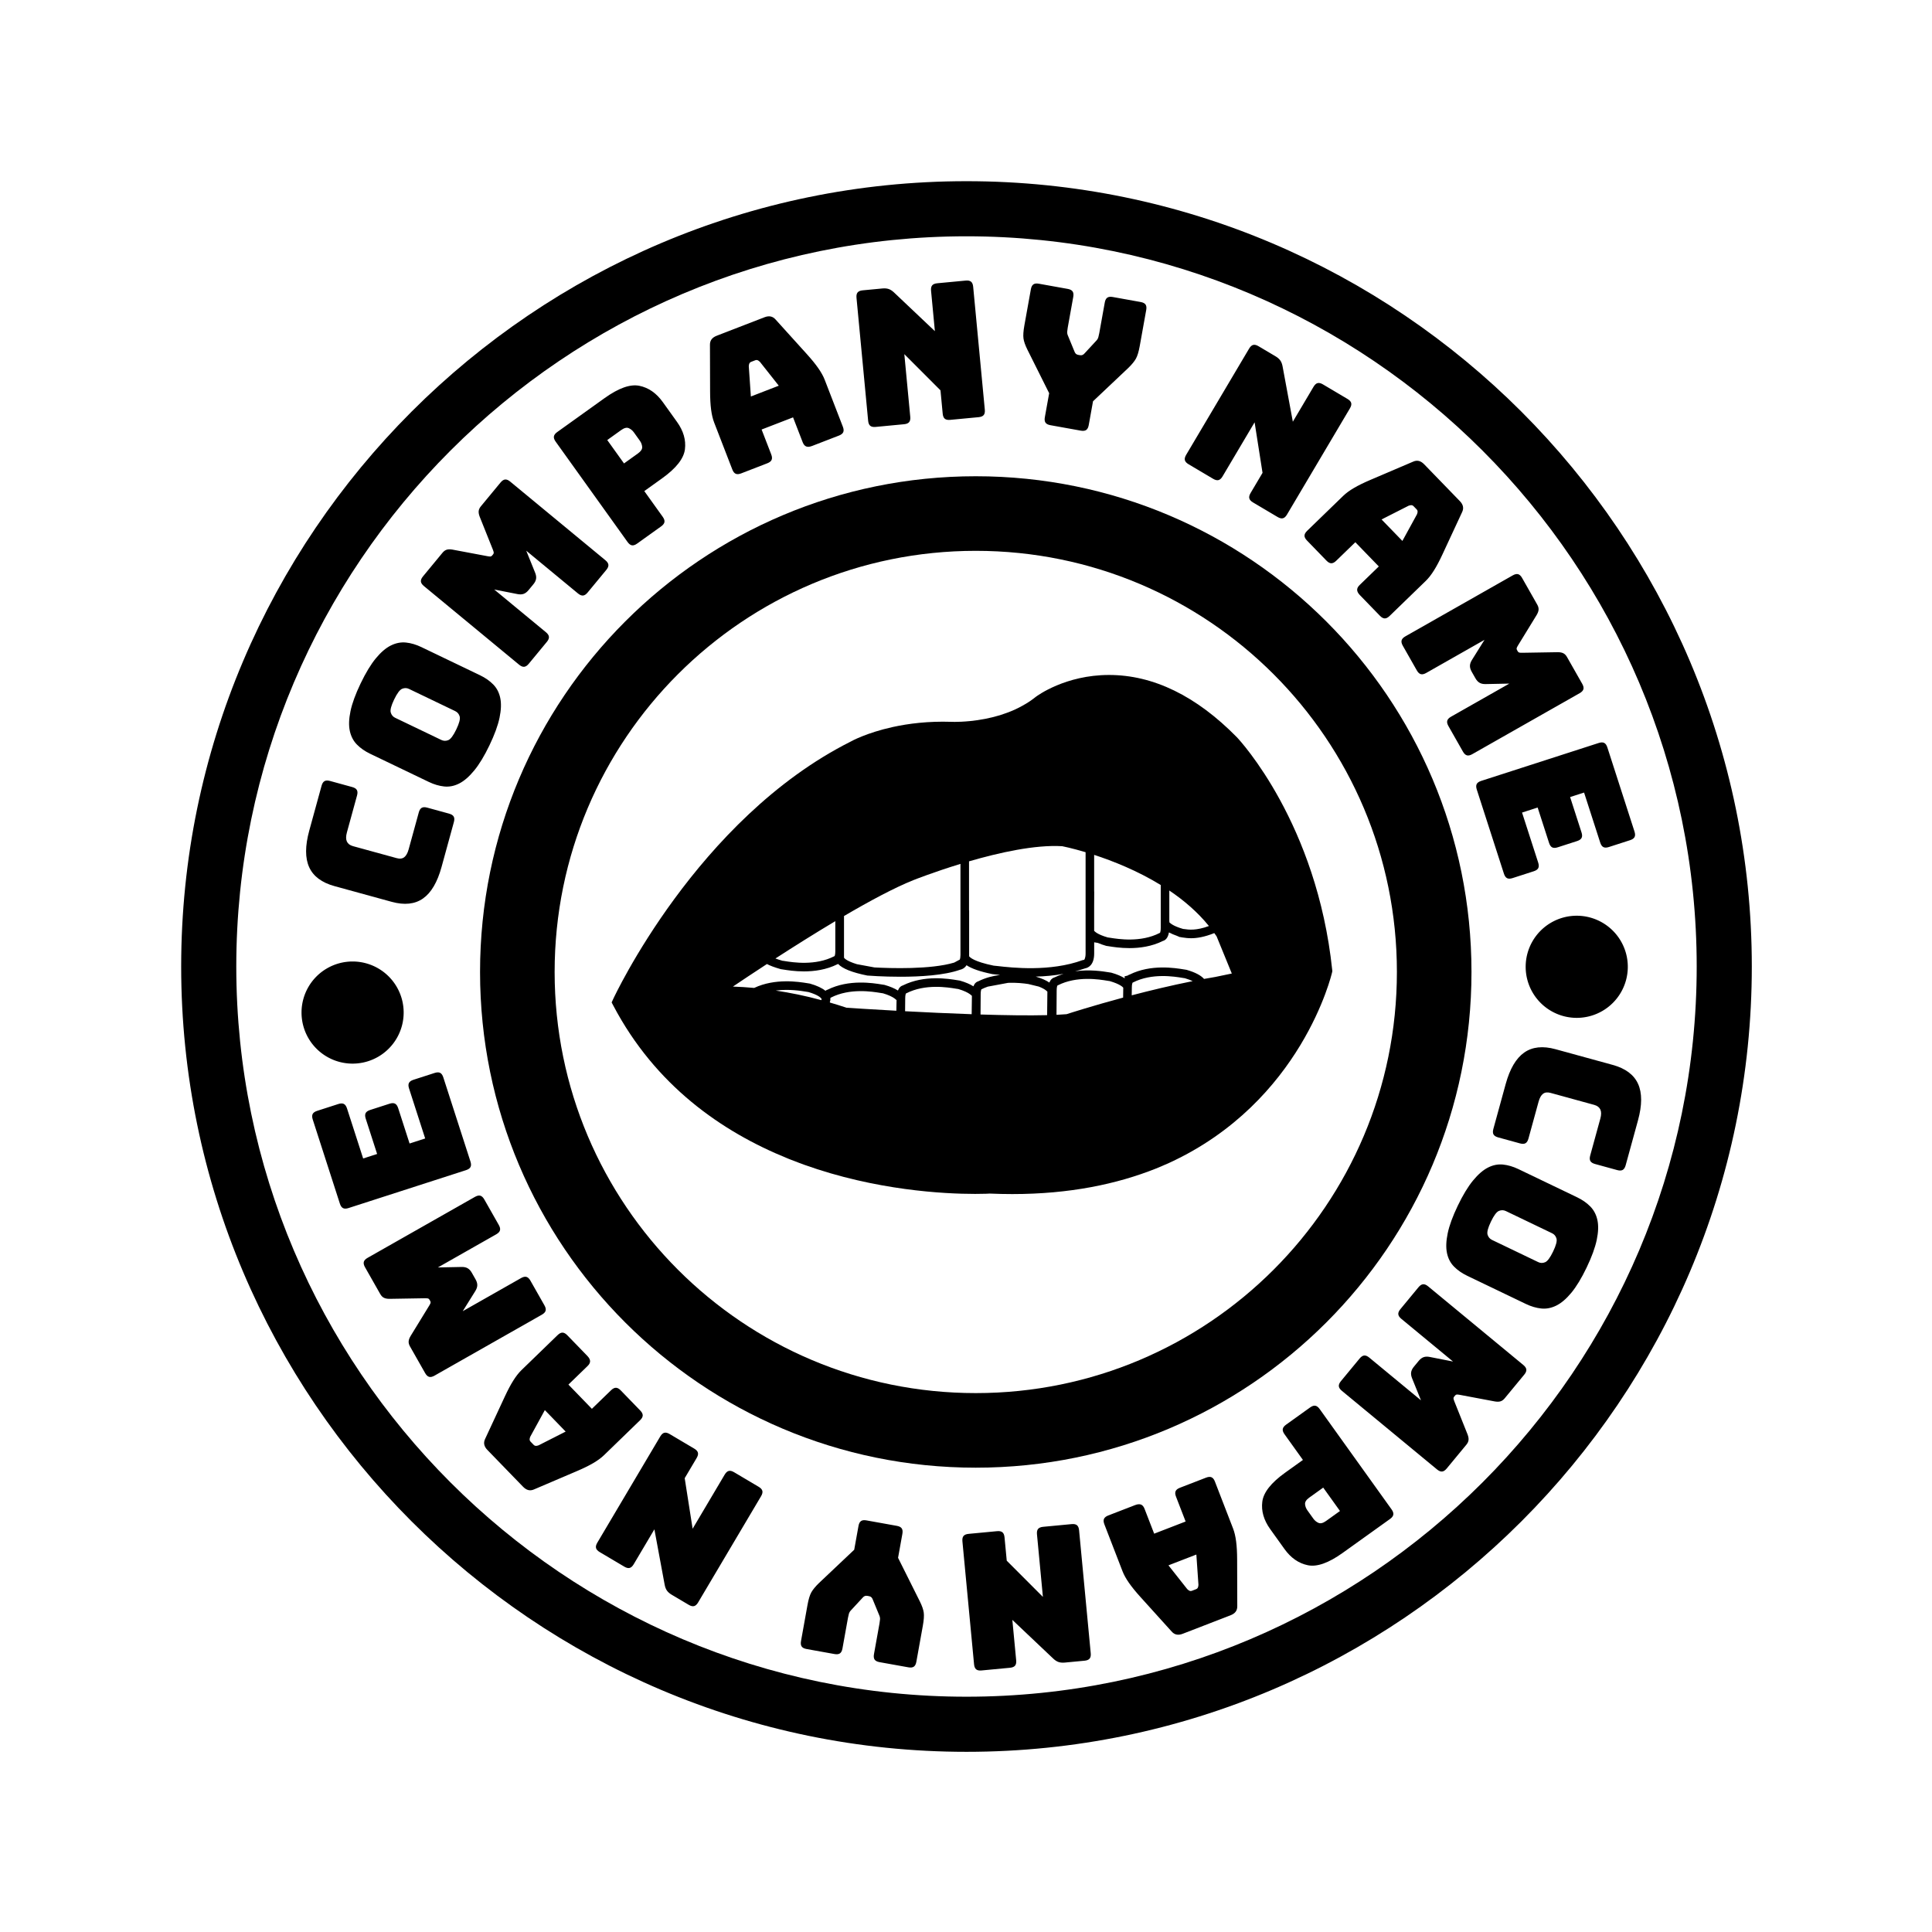
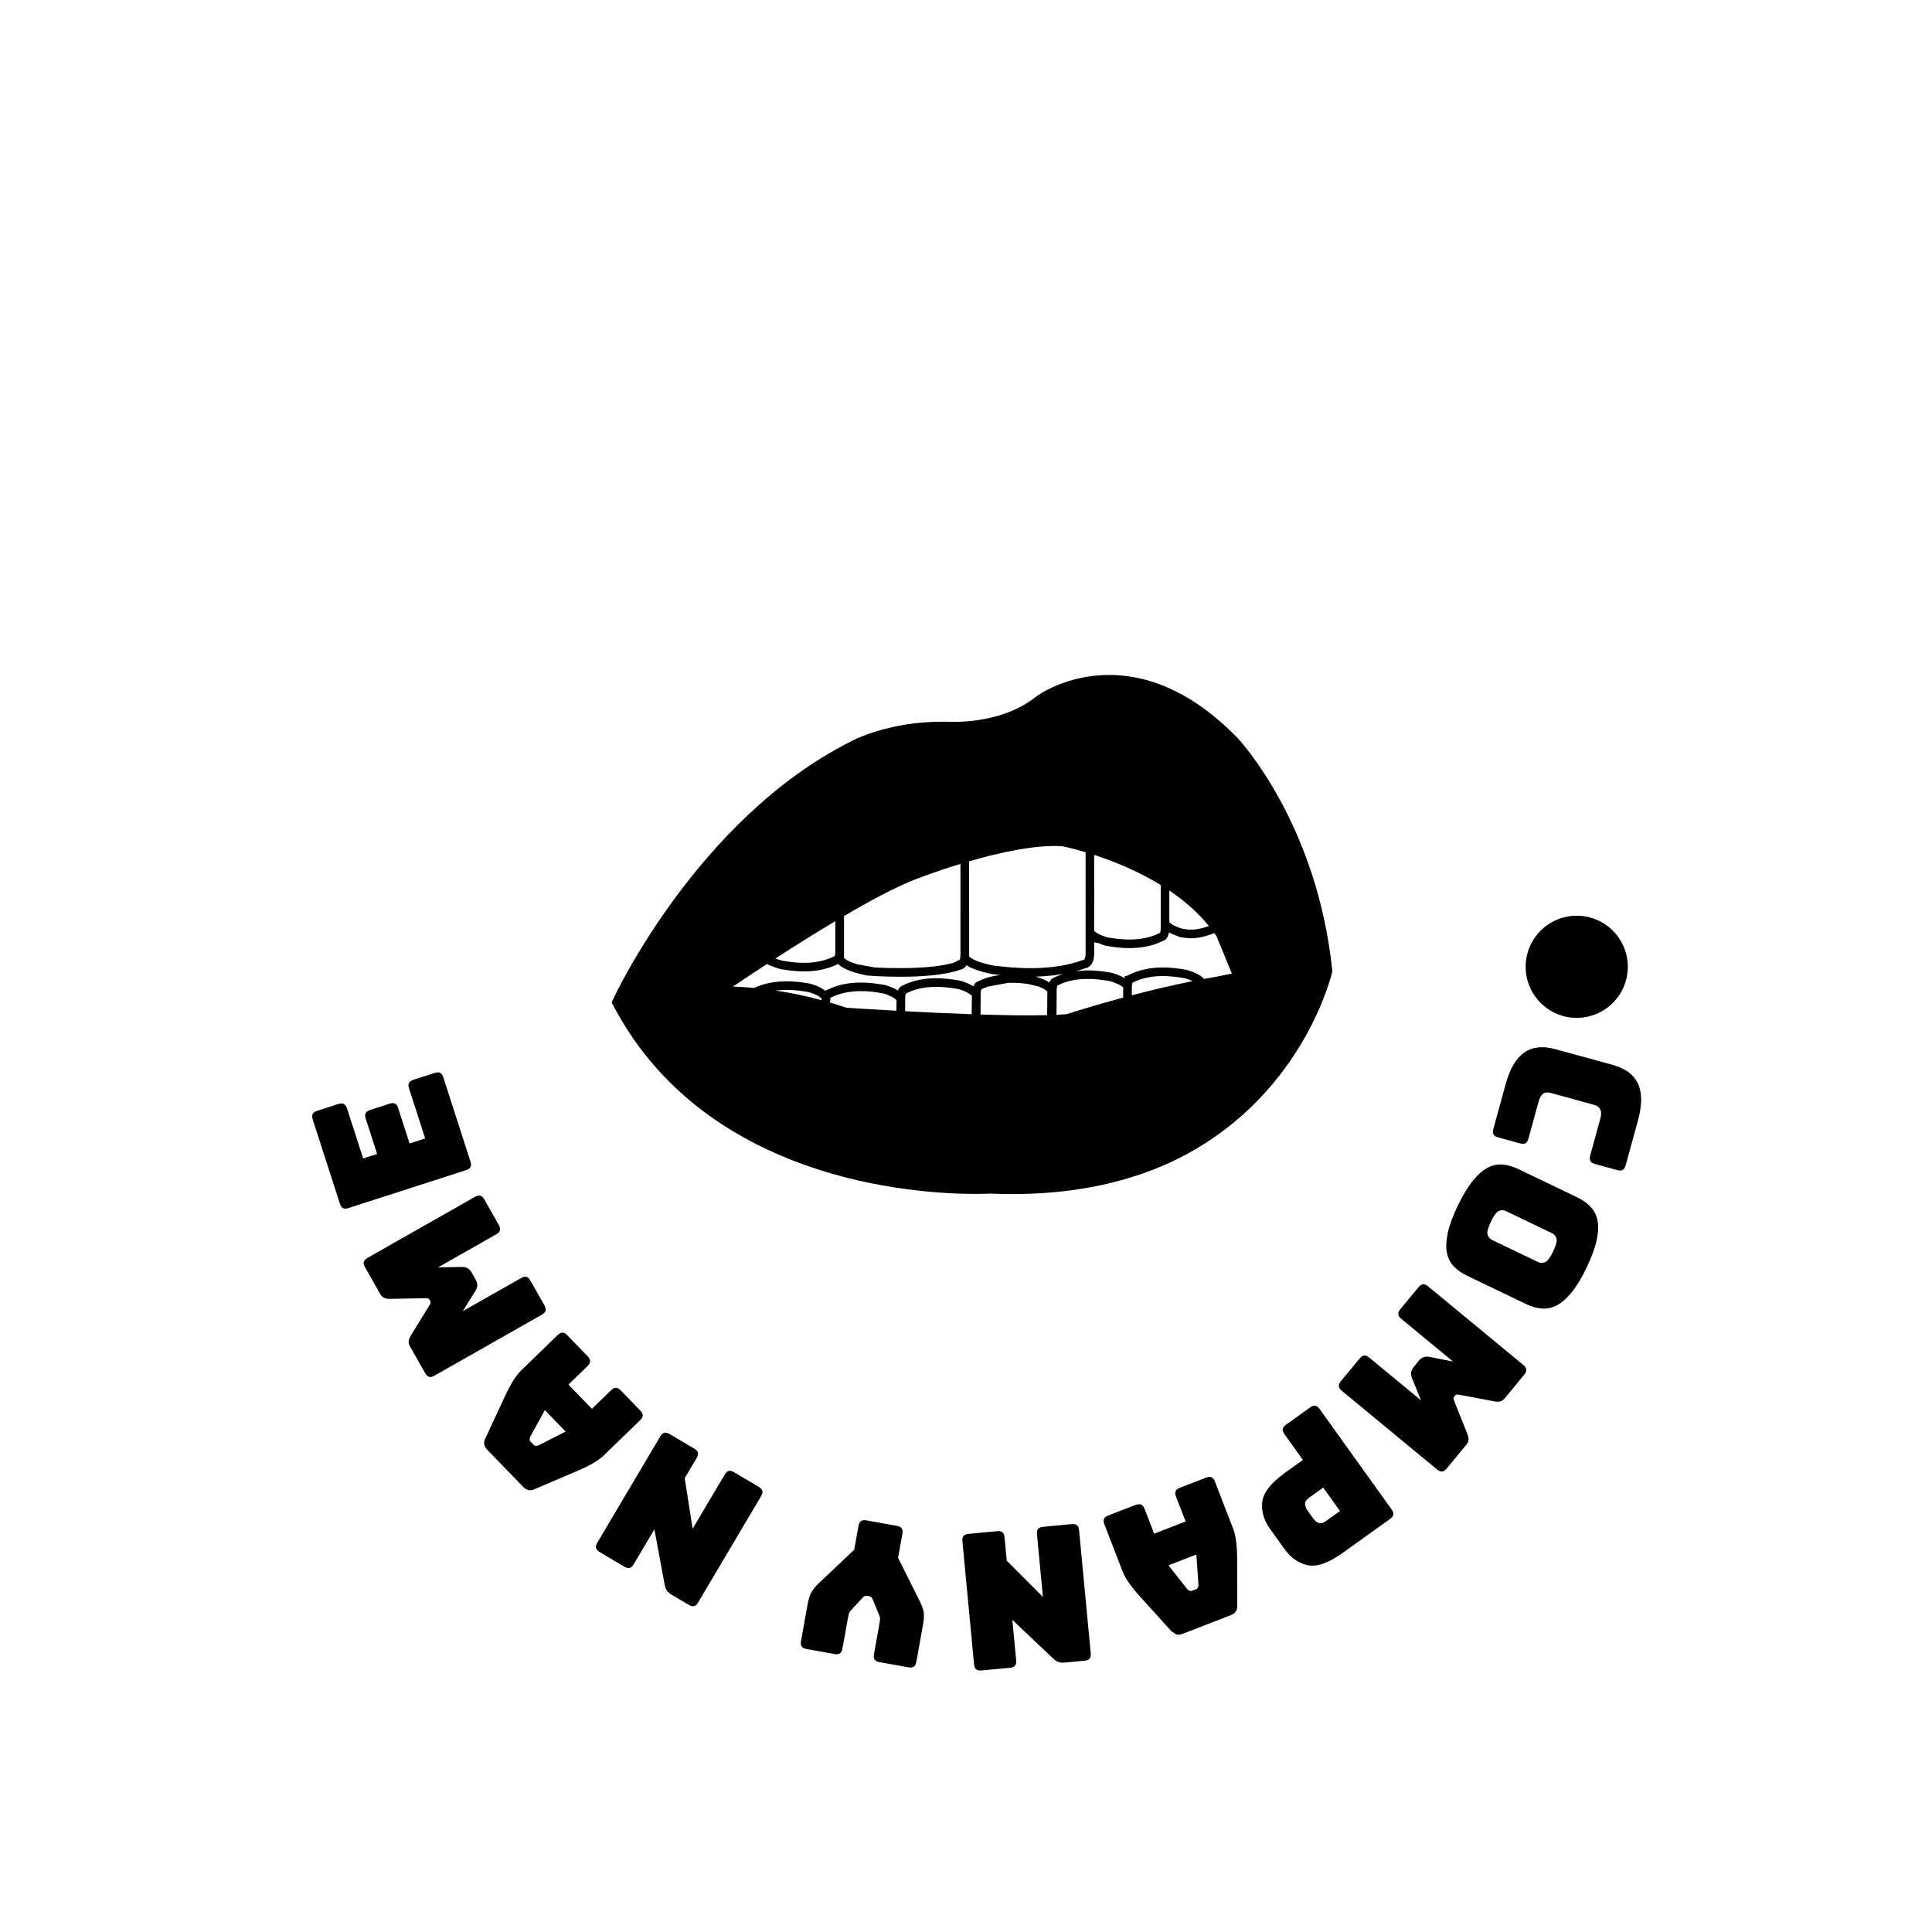
<svg xmlns="http://www.w3.org/2000/svg" width="512" height="512" viewBox="0 0 512 512" style="overflow: visible;" data-svgdocument="" id="_xktTH4FVU_P_ueM5ejC-I" class="fl-svgdocument" x="0" y="0" overflow="hidden">
  <g id="_aA0D3VhzowVnBdeJuneiI" transform="matrix(0.906, 0, 0, 0.906, 26.553, 19.93)" data-uid="o_f7ein7n4e_4">
-     <path id="_w7uWS6LrO9ifWmZEuj-Hc" fill="#000000" transform="matrix(0.169, 0, 0, 0.169, 58.891, 259.245)" data-type="circle" data-cx="88.385" data-cy="88.385" data-r="88.385" d="M88.385,88.385m-88.385,0a88.385,88.385 0 1, 0 176.77,0a88.385,88.385 0 1, 0 -176.77,0" data-uid="o_f7ein7n4e_5" />
    <path id="_xgesqdz5OxocdFt3A9O5H" fill="#000000" transform="matrix(0.169, 0, 0, 0.169, 416.96, 245.859)" data-type="circle" data-cx="88.385" data-cy="88.385" data-r="88.385" d="M88.385,88.385m-88.385,0a88.385,88.385 0 1, 0 176.77,0a88.385,88.385 0 1, 0 -176.77,0" data-uid="o_f7ein7n4e_6" />
-     <path id="_EUqB-oqGnSkwOyvf1RgM4" d="M40 68.5c-15.7 0-28.5-12.8-28.5-28.5S24.3 11.5 40 11.5S68.5 24.3 68.5 40S55.7 68.5 40 68.5z M40 13.5   c-14.6 0-26.5 11.9-26.5 26.5S25.4 66.5 40 66.5S66.5 54.6 66.5 40S54.6 13.5 40 13.5z" fill="#000000" transform="matrix(8.06, 0, 0, 8.06, -69.003, -61.689)" data-uid="o_f7ein7n4e_7" />
-     <path id="_5K0WRz_so0gjHVrskYvRt" d="M88.307 0.013C39.536 0.013 0 39.549 0 88.32c0 48.77 39.536 88.307 88.307 88.307  c48.77 0 88.307-39.537 88.307-88.307C176.613 39.549 137.076 0.013 88.307 0.013z M88.307 163.341  c-41.433 0-75.021-33.589-75.021-75.021c0-41.433 33.587-75.021 75.021-75.021c41.432 0 75.021 33.587 75.021 75.021  C163.327 129.752 129.738 163.341 88.307 163.341z" fill="#000000" transform="matrix(1.642, 0, 0, 1.642, 111.109, 117.286)" data-uid="o_f7ein7n4e_8" />
-     <path id="_NNPtBM4CtR7cCo8wCrE9r" fill="none" transform="matrix(0.998, 0, 0, 0.998, 284.147, 202.241)" data-type="rect" data-x="0" data-y="0" data-width="100" data-height="100" d="M0 0H100 V100 H0 Z" data-uid="o_f7ein7n4e_9" />
    <path id="_wylcADv14nyeuKlIZAw9k" fill="#000000" d="M36.965 24.049C36.966 23.973 36.965 24.049 36.965 24.049L36.965 24.049z M81.396 48.701l-0.023 0.11  c-0.035 0.17-3.062 13.086-16.433 19.244c-0.341 0.155-0.994 0.434-1.349 0.579c-3.948 1.575-8.728 2.581-14.523 2.581  c-0.742 0-1.5-0.017-2.276-0.05c-0.005 0.004-0.553 0.034-1.476 0.034c-3.135 0-10.024-0.351-17.278-2.95l-0.468-0.174  c-0.344-0.128-0.688-0.259-1.032-0.396l-0.172-0.071c-6.629-2.688-13.344-7.352-17.597-15.436l-0.165-0.313l0.147-0.322  c0.083-0.182 8.459-18.208 23.989-26.021c0.076-0.043 1.593-0.886 4.225-1.467l0.043-0.01c1.585-0.347 3.571-0.598 5.888-0.523  c0.023 0.001 0.146 0.006 0.344 0.007h0.03c0.325 0 0.868-0.016 1.54-0.082l0.017-0.002c0.454-0.046 0.964-0.116 1.511-0.223  l0.032-0.007c0.467-0.092 0.956-0.209 1.456-0.361c0.464-0.145 1.021-0.349 1.486-0.559c0.479-0.223 1.063-0.533 1.516-0.84  c0.195-0.135 0.442-0.312 0.629-0.464c0.143-0.107 2.984-2.201 7.382-2.201c4.472 0 8.818 2.117 12.919 6.293  c0.339 0.359 8.08 8.725 9.627 23.512L81.396 48.701z M64.931 43.634l0.007 0.001v0.131c0.063 0.055 0.315 0.363 1.379 0.668  l0.123 0.014c0.443 0.067 1.206 0.17 2.491-0.307c-1.141-1.408-2.529-2.595-4-3.585V43.634z M57.34 44.629  c0.045 0.03 0.25 0.345 1.386 0.67c-0.006-0.005 0.08 0.007 0.201 0.026c0.853 0.137 3.113 0.501 5.027-0.48l0.043-0.022  c0.024-0.057 0.068-0.2 0.068-0.505V40c-2.365-1.451-4.836-2.429-6.726-3.045v3.707h0.007l-0.007 1.541V44.629z M44.7 42.57h0.012  v4.626c0.075 0.109 0.485 0.54 2.474 0.947c0.047 0 0.194 0.018 0.383 0.039c1.453 0.167 5.315 0.606 8.613-0.599l0.148-0.026  c0.009-0.011 0.145-0.158 0.145-0.649V36.686c-1.4-0.418-2.323-0.6-2.36-0.606c-2.736-0.168-6.391 0.649-9.414 1.528V42.57z   M32.073 47.342c0.057 0.083 0.313 0.352 1.304 0.654l1.78 0.329c1.551 0.084 5.679 0.223 8.047-0.491l0.57-0.307  c0.032-0.101 0.062-0.248 0.062-0.475v-9.187c-2.7 0.826-4.718 1.626-4.762 1.644c-1.902 0.761-4.413 2.107-7 3.623V47.342z   M25.147 47.42c0.186 0.07 0.417 0.147 0.709 0.231c-0.007-0.007 0.083 0.008 0.202 0.026c0.851 0.137 3.115 0.499 5.025-0.481  l0.043-0.022c0.025-0.057 0.069-0.2 0.069-0.504v-3.02C29.097 44.901 26.99 46.229 25.147 47.42z M29.807 51.493  c-0.071-0.106-0.343-0.397-1.355-0.693c0.008 0.014-0.083-0.008-0.198-0.026c-0.568-0.094-1.77-0.283-3.074-0.112  c1.458 0.216 2.999 0.528 4.614 0.968C29.798 51.582 29.801 51.536 29.807 51.493z M37.382 51.612  c-0.024 0.054-0.17-0.323-1.395-0.682c0.008 0.009-0.085-0.008-0.205-0.027c-0.852-0.139-3.113-0.51-5.024 0.464l-0.042 0.021  c-0.007 0.016-0.016 0.04-0.024 0.071c0.013 0.137-0.006 0.24-0.019 0.279l-0.021-0.003c-0.003 0.041-0.005 0.085-0.005 0.135  c0.553 0.163 1.109 0.33 1.677 0.524c0.383 0.026 2.367 0.157 5.037 0.304L37.382 51.612z M44.992 51.179  c-0.018 0.054-0.172-0.323-1.396-0.681c0.007 0.01-0.082-0.008-0.201-0.026c-0.851-0.141-3.112-0.512-5.027 0.463l-0.043 0.022  c-0.025 0.057-0.069 0.199-0.07 0.504l-0.012 1.286c2.044 0.108 4.4 0.221 6.725 0.301L44.992 51.179z M45.652 49.717  c0.72-0.357 1.467-0.541 2.182-0.635c-0.125-0.014-0.262-0.028-0.364-0.04c-0.176-0.02-0.313-0.036-0.406-0.043  c-1.239-0.252-2.094-0.549-2.615-0.898c-0.209 0.327-0.497 0.429-0.652 0.456c-1.593 0.569-4.036 0.707-6.029 0.707  c-1.792 0-3.222-0.111-3.344-0.121c-1.548-0.313-2.503-0.697-2.943-1.169c-0.019 0.008-0.039 0.016-0.057 0.021  c-1.143 0.572-2.366 0.729-3.399 0.729c-0.91 0-1.672-0.122-2.103-0.191c-0.101-0.016-0.18-0.028-0.233-0.035  c-0.665-0.188-1.101-0.36-1.401-0.519c-1.389 0.906-2.58 1.701-3.436 2.278c0.684 0.023 1.401 0.069 2.146 0.137  c2.13-1.003 4.493-0.621 5.398-0.475c0.099 0.017 0.176 0.03 0.229 0.036c0.722 0.206 1.229 0.45 1.57 0.727  c0.081-0.061 0.16-0.096 0.226-0.113c2.151-1.067 4.581-0.67 5.501-0.519c0.102 0.017 0.182 0.029 0.236 0.036  c0.585 0.167 1.029 0.358 1.363 0.571c0.054-0.136 0.12-0.255 0.209-0.343c0.105-0.104 0.214-0.155 0.3-0.179  c2.155-1.069 4.586-0.669 5.507-0.519c0.1 0.017 0.179 0.03 0.231 0.036c0.594 0.17 1.042 0.364 1.376 0.581  c0.054-0.134 0.119-0.251 0.208-0.339C45.457 49.791 45.566 49.74 45.652 49.717z M52.615 50.759  c-0.013 0.031-0.121-0.211-0.866-0.501l-1.065-0.259c-0.494-0.074-1.217-0.152-2.029-0.12l-2.061 0.385  c-0.203 0.073-0.405 0.151-0.603 0.252l-0.043 0.022c-0.025 0.057-0.069 0.199-0.07 0.502l-0.014 2.038  c2.478 0.077 4.861 0.113 6.726 0.066L52.615 50.759z M53.329 49.334c0.303-0.15 0.61-0.266 0.919-0.362  c-0.968 0.173-1.917 0.257-2.809 0.278c0.601 0.175 1.049 0.377 1.377 0.602C52.956 49.499 53.177 49.374 53.329 49.334z   M60.279 50.37c-0.05-0.055-0.289-0.354-1.384-0.672c0.013 0.008-0.082-0.009-0.198-0.027c-0.851-0.141-3.112-0.513-5.03 0.462  l-0.043 0.021c-0.025 0.057-0.07 0.2-0.071 0.506l-0.017 2.451c0.368-0.018 0.711-0.039 1.016-0.065  c0.38-0.123 2.637-0.847 5.713-1.675L60.279 50.37z M67.29 49.707c-0.196-0.094-0.452-0.195-0.804-0.298  c0.013 0.007-0.083-0.008-0.198-0.027c-0.852-0.141-3.112-0.514-5.03 0.462l-0.043 0.021c-0.024 0.057-0.069 0.2-0.07 0.505  l-0.011 0.771C63.009 50.649 65.129 50.14 67.29 49.707z M71.243 48.939l-1.537-3.757c-0.074-0.111-0.155-0.217-0.232-0.326  c-1.005 0.404-1.776 0.518-2.334 0.518c-0.356 0-0.629-0.041-0.83-0.071l-0.161-0.022c-0.025-0.008-0.044-0.016-0.068-0.023  l-0.092-0.001l-0.313-0.134c-0.267-0.094-0.504-0.192-0.701-0.299l-0.083-0.036c-0.104 0.616-0.404 0.804-0.597 0.855  c-1.143 0.572-2.365 0.729-3.397 0.729c-0.912 0-1.675-0.122-2.106-0.191c-0.101-0.017-0.18-0.029-0.232-0.035  c-0.326-0.092-0.599-0.193-0.846-0.299l-0.372-0.062v1.123c0 1.219-0.642 1.457-0.902 1.504c-0.337 0.122-0.682 0.211-1.025 0.303  c1.467-0.21 2.799 0 3.426 0.102c0.1 0.017 0.177 0.03 0.229 0.036c0.585 0.166 1.029 0.358 1.363 0.571l-0.025-0.199l0.303-0.077  c0.075-0.054 0.149-0.086 0.212-0.103c2.154-1.07 4.588-0.668 5.509-0.518c0.1 0.017 0.177 0.03 0.229 0.036  c0.887 0.253 1.46 0.562 1.779 0.921c0.38-0.07 0.76-0.137 1.139-0.2L71.243 48.939z" transform="matrix(2.896, 0, 0, 2.896, 124.684, 121.036)" data-uid="o_f7ein7n4e_10" />
  </g>
-   <path text="COMPANY NAME" text-anchor="middle" font-size="100" letter-spacing="0" side="left" offset="0.5" dx="0" dy="0" space="preserve" font-family="Bungee" font-scale="contain" path="M153.008,576.996 C110,45.996 758,17.996 739.016,558.996" transform="matrix(0.505, 0, 0, 0.505, 32.726, 27.509)" x="0" y="0" fill="#000000" data-fl-textpath="" id="_4DNbAmDqWsRTB3tDPIK-Z" data-uid="o_f7ein7n4e_11" d="M 173.379 376.926L 173.379 376.926L 166.921 400.456Q 163.612 412.51  157.189 417.021Q 150.765 421.531  140.736 418.778L 140.736 418.778L 110.746 410.546Q 100.717 407.793  97.448 400.622Q 94.18 393.451  97.489 381.397L 97.489 381.397L 103.948 357.867Q 104.451 356.035  105.496 355.44Q 106.54 354.846  108.372 355.348L 108.372 355.348L 120.041 358.551Q 121.873 359.054  122.468 360.099Q 123.062 361.144  122.559 362.976L 122.559 362.976L 117.239 382.359Q 116.418 385.348  117.226 387.126Q 118.035 388.903  120.446 389.565L 120.446 389.565L 143.397 395.865Q 145.807 396.527  147.313 395.385Q 148.82 394.243  149.64 391.253L 149.64 391.253L 154.961 371.87Q 155.464 370.038  156.508 369.443Q 157.553 368.849  159.385 369.352L 159.385 369.352L 170.861 372.502Q 172.693 373.005  173.288 374.049Q 173.882 375.094  173.379 376.926ZM 156.337 285.111L 187.078 299.87Q 191.225 301.861  194.021 304.701Q 196.817 307.541  197.713 311.798Q 198.609 316.055  197.343 322.158Q 196.076 328.261  192.051 336.645L 192.051 336.645Q 188.026 345.029  184.034 349.879Q 180.041 354.729  176.159 356.692Q 172.277 358.655  168.312 358.249Q 164.347 357.843  160.201 355.852L 160.201 355.852L 129.46 341.093Q 125.313 339.103  122.517 336.263Q 119.72 333.422  118.78 329.144Q 117.839 324.865  119.127 318.717Q 120.415 312.569  124.44 304.185L 124.44 304.185Q 128.465 295.801  132.435 290.996Q 136.406 286.191  140.333 284.25Q 144.261 282.308  148.225 282.714Q 152.19 283.12  156.337 285.111L 156.337 285.111ZM 142.53 322.188L 166.78 333.83Q 168.583 334.696  170.449 333.928Q 172.315 333.16  174.652 328.292L 174.652 328.292Q 176.99 323.424  176.422 321.487Q 175.854 319.551  174.051 318.685L 174.051 318.685L 149.801 307.043Q 148.088 306.221  146.222 306.988Q 144.356 307.756  142.019 312.624L 142.019 312.624Q 139.681 317.492  140.249 319.429Q 140.817 321.365  142.53 322.188L 142.53 322.188ZM 222.164 282.37L 222.164 282.37L 212.674 293.857Q 211.464 295.322  210.268 295.435Q 209.071 295.549  207.606 294.339L 207.606 294.339L 157.648 253.069Q 156.184 251.859  156.07 250.662Q 155.956 249.465  157.166 248.001L 157.166 248.001L 167.42 235.588Q 168.439 234.355  169.647 233.991Q 170.855 233.627  172.662 233.952L 172.662 233.952L 190.961 237.395Q 191.973 237.583  192.504 237.568Q 193.036 237.553  193.418 237.09L 193.418 237.09L 193.991 236.396Q 194.373 235.934  194.288 235.409Q 194.202 234.885  193.827 233.926L 193.827 233.926L 186.929 216.683Q 186.268 214.97  186.397 213.715Q 186.526 212.46  187.545 211.226L 187.545 211.226L 197.863 198.737Q 199.073 197.272  200.27 197.158Q 201.467 197.044  202.931 198.254L 202.931 198.254L 252.889 239.525Q 254.354 240.735  254.468 241.931Q 254.582 243.128  253.372 244.593L 253.372 244.593L 243.564 256.465Q 242.354 257.93  241.157 258.044Q 239.96 258.158  238.495 256.948L 238.495 256.948L 211.358 234.53L 216.004 246.02Q 216.741 247.797  216.523 249.238Q 216.305 250.68  215.095 252.144L 215.095 252.144L 212.547 255.228Q 211.337 256.693  209.963 257.179Q 208.589 257.665  206.705 257.276L 206.705 257.276L 194.544 254.883L 221.681 277.301Q 223.146 278.511  223.26 279.708Q 223.374 280.905  222.164 282.37ZM 282.145 221.756L 282.145 221.756L 269.545 230.783Q 268 231.89  266.814 231.694Q 265.628 231.498  264.522 229.953L 264.522 229.953L 226.781 177.278Q 225.675 175.733  225.871 174.547Q 226.067 173.361  227.611 172.255L 227.611 172.255L 252.486 154.433Q 263.541 146.512  270.751 147.99Q 277.96 149.467  283.027 156.54L 283.027 156.54L 290.482 166.945Q 295.549 174.017  294.629 181.318Q 293.71 188.62  282.655 196.541L 282.655 196.541L 273.306 203.239L 282.974 216.733Q 284.081 218.277  283.885 219.463Q 283.689 220.649  282.145 221.756ZM 261.182 171.207L 253.866 176.448L 262.66 188.723L 269.976 183.481Q 272.334 181.792  272.192 180.049Q 272.05 178.305  270.943 176.761L 270.943 176.761L 267.857 172.452Q 266.75 170.908  265.145 170.213Q 263.539 169.518  261.182 171.207L 261.182 171.207ZM 328.136 137.723L 328.136 137.723L 329.235 153.595L 343.878 147.932L 334.012 135.451Q 333.315 134.755  332.751 134.545Q 332.187 134.334  331.627 134.55L 331.627 134.55L 329.295 135.452Q 328.736 135.668  328.46 136.204Q 328.185 136.739  328.136 137.723ZM 334.866 170.931L 339.916 183.988Q 340.601 185.76  340.115 186.86Q 339.629 187.959  337.856 188.644L 337.856 188.644L 324.146 193.946Q 322.374 194.632  321.274 194.145Q 320.175 193.659  319.49 191.887L 319.49 191.887L 309.968 167.264Q 308.886 164.466  308.365 160.486Q 307.845 156.506  307.835 150.934L 307.835 150.934L 307.762 126.624Q 307.709 124.822  308.586 123.625Q 309.463 122.428  311.329 121.707L 311.329 121.707L 336.418 112.005Q 338.19 111.32  339.645 111.615Q 341.099 111.91  342.272 113.279L 342.272 113.279L 358.573 131.314Q 362.314 135.442  364.607 138.737Q 366.9 142.032  367.982 144.83L 367.982 144.83L 377.503 169.453Q 378.189 171.225  377.702 172.325Q 377.216 173.424  375.444 174.109L 375.444 174.109L 361.36 179.556Q 359.495 180.277  358.302 179.827Q 357.11 179.377  356.424 177.604L 356.424 177.604L 351.375 164.547L 334.866 170.931ZM 409.629 168.15L 409.629 168.15L 394.696 169.564Q 392.804 169.744  391.878 168.977Q 390.952 168.211  390.773 166.32L 390.773 166.32L 384.664 101.808Q 384.485 99.917  385.251 98.99Q 386.017 98.064  387.909 97.885L 387.909 97.885L 398.262 96.905Q 400.154 96.726  401.555 97.196Q 402.955 97.666  404.391 99.037L 404.391 99.037L 425.797 119.309L 423.789 98.104Q 423.61 96.212  424.376 95.286Q 425.142 94.36  427.034 94.18L 427.034 94.18L 441.967 92.766Q 443.859 92.587  444.785 93.353Q 445.711 94.12  445.89 96.011L 445.89 96.011L 451.999 160.523Q 452.178 162.414  451.412 163.34Q 450.646 164.267  448.754 164.446L 448.754 164.446L 433.821 165.86Q 431.929 166.039  431.003 165.273Q 430.077 164.507  429.898 162.615L 429.898 162.615L 428.738 150.37L 409.763 131.374L 412.874 164.227Q 413.053 166.119  412.287 167.045Q 411.521 167.971  409.629 168.15ZM 502.353 171.52L 502.353 171.52L 486.409 168.653Q 484.539 168.317  483.853 167.33Q 483.166 166.343  483.503 164.473L 483.503 164.473L 485.768 151.875L 474.337 128.991Q 472.622 125.533  472.291 123.136Q 471.96 120.74  472.774 116.212L 472.774 116.212L 476.172 97.315Q 476.508 95.445  477.495 94.759Q 478.482 94.073  480.352 94.409L 480.352 94.409L 495.509 97.135Q 497.379 97.471  498.065 98.458Q 498.752 99.445  498.415 101.315L 498.415 101.315L 495.513 117.456Q 495.336 118.44  495.24 119.541Q 495.143 120.641  495.655 121.749L 495.655 121.749L 498.909 129.65Q 499.241 130.624  499.712 131.115Q 500.183 131.606  500.97 131.747L 500.97 131.747L 501.954 131.924Q 502.742 132.066  503.354 131.77Q 503.966 131.473  504.617 130.676L 504.617 130.676L 510.419 124.404Q 511.285 123.543  511.578 122.478Q 511.871 121.414  512.048 120.429L 512.048 120.429L 514.95 104.288Q 515.286 102.418  516.273 101.732Q 517.26 101.046  519.13 101.382L 519.13 101.382L 533.795 104.019Q 535.665 104.355  536.351 105.342Q 537.038 106.329  536.701 108.199L 536.701 108.199L 533.303 127.096Q 532.489 131.624  531.295 133.746Q 530.101 135.868  527.387 138.53L 527.387 138.53L 508.781 156.114L 506.533 168.614Q 506.197 170.484  505.21 171.17Q 504.223 171.856  502.353 171.52ZM 571.824 196.796L 571.824 196.796L 558.92 189.149Q 557.285 188.181  556.987 187.016Q 556.689 185.852  557.658 184.217L 557.658 184.217L 590.69 128.468Q 591.658 126.834  592.823 126.536Q 593.987 126.238  595.622 127.206L 595.622 127.206L 604.569 132.508Q 606.204 133.476  607.059 134.681Q 607.915 135.885  608.269 137.838L 608.269 137.838L 613.642 166.826L 624.5 148.502Q 625.469 146.867  626.633 146.569Q 627.798 146.271  629.432 147.239L 629.432 147.239L 642.337 154.886Q 643.972 155.854  644.27 157.019Q 644.568 158.183  643.599 159.818L 643.599 159.818L 610.567 215.567Q 609.599 217.201  608.434 217.499Q 607.27 217.797  605.635 216.829L 605.635 216.829L 592.73 209.183Q 591.096 208.214  590.798 207.05Q 590.5 205.885  591.468 204.25L 591.468 204.25L 597.738 193.668L 593.579 167.143L 576.757 195.534Q 575.788 197.168  574.624 197.466Q 573.459 197.764  571.824 196.796ZM 674.392 210.92L 674.392 210.92L 660.206 218.123L 671.132 229.397L 678.777 215.444Q 679.145 214.53  679.119 213.929Q 679.093 213.327  678.675 212.896L 678.675 212.896L 676.935 211.101Q 676.518 210.67  675.917 210.625Q 675.317 210.581  674.392 210.92ZM 646.44 230.07L 636.387 239.813Q 635.022 241.135  633.82 241.117Q 632.618 241.098  631.296 239.733L 631.296 239.733L 621.066 229.177Q 619.744 227.813  619.763 226.611Q 619.782 225.409  621.146 224.086L 621.146 224.086L 640.104 205.714Q 642.259 203.626  645.72 201.594Q 649.182 199.563  654.308 197.38L 654.308 197.38L 676.664 187.83Q 678.302 187.078  679.747 187.419Q 681.191 187.76  682.583 189.196L 682.583 189.196L 701.303 208.513Q 702.626 209.878  702.921 211.332Q 703.216 212.787  702.413 214.401L 702.413 214.401L 692.166 236.446Q 689.824 241.501  687.685 244.897Q 685.545 248.293  683.391 250.381L 683.391 250.381L 664.432 268.753Q 663.068 270.076  661.866 270.057Q 660.664 270.038  659.342 268.673L 659.342 268.673L 648.833 257.83Q 647.442 256.394  647.391 255.12Q 647.34 253.846  648.705 252.524L 648.705 252.524L 658.758 242.781L 646.44 230.07ZM 678.701 297.331L 678.701 297.331L 671.344 284.375Q 670.405 282.722  670.725 281.563Q 671.044 280.405  672.696 279.466L 672.696 279.466L 729.044 247.467Q 730.696 246.529  731.855 246.848Q 733.014 247.168  733.952 248.82L 733.952 248.82L 741.903 262.82Q 742.693 264.211  742.603 265.47Q 742.513 266.729  741.566 268.301L 741.566 268.301L 731.836 284.177Q 731.3 285.056  731.125 285.558Q 730.95 286.06  731.247 286.581L 731.247 286.581L 731.691 287.364Q 731.987 287.886  732.508 287.993Q 733.029 288.099  734.058 288.09L 734.058 288.09L 752.627 287.78Q 754.463 287.772  755.59 288.34Q 756.717 288.907  757.507 290.298L 757.507 290.298L 765.507 304.385Q 766.445 306.038  766.126 307.196Q 765.807 308.355  764.154 309.294L 764.154 309.294L 707.806 341.293Q 706.154 342.231  704.995 341.911Q 703.836 341.592  702.898 339.94L 702.898 339.94L 695.294 326.549Q 694.355 324.896  694.675 323.738Q 694.994 322.579  696.646 321.64L 696.646 321.64L 727.255 304.258L 714.863 304.51Q 712.941 304.567  711.671 303.851Q 710.402 303.134  709.463 301.482L 709.463 301.482L 707.488 298.004Q 706.55 296.351  706.585 294.894Q 706.62 293.437  707.654 291.815L 707.654 291.815L 714.218 281.302L 683.61 298.684Q 681.957 299.622  680.799 299.303Q 679.64 298.983  678.701 297.331ZM 724.414 404.009L 724.414 404.009L 710.168 359.85Q 709.584 358.042  710.132 356.972Q 710.68 355.902  712.489 355.318L 712.489 355.318L 774.159 335.423Q 775.967 334.839  777.037 335.387Q 778.107 335.935  778.69 337.743L 778.69 337.743L 792.936 381.902Q 793.52 383.71  792.972 384.78Q 792.424 385.85  790.616 386.434L 790.616 386.434L 779.481 390.026Q 777.673 390.609  776.603 390.061Q 775.533 389.513  774.949 387.705L 774.949 387.705L 766.475 361.438L 759.147 363.802L 765.134 382.361Q 765.718 384.169  765.17 385.239Q 764.622 386.309  762.813 386.892L 762.813 386.892L 752.63 390.177Q 750.822 390.761  749.752 390.213Q 748.682 389.665  748.099 387.856L 748.099 387.856L 742.112 369.298L 733.927 371.939L 742.401 398.206Q 742.985 400.014  742.437 401.084Q 741.889 402.154  740.08 402.737L 740.08 402.737L 728.946 406.329Q 727.137 406.913  726.067 406.365Q 724.997 405.817  724.414 404.009Z" />
-   <path text="COMPANY NAME" text-anchor="middle" font-size="100" letter-spacing="0" side="left" offset="0.5" dx="0" dy="0" space="preserve" font-family="Bungee" font-scale="contain" path="M153.008,576.996 C110,45.996 758,17.996 739.016,558.996" transform="matrix(-0.505, 0, 0, -0.505, 483.31, 489.536)" x="0" y="0" fill="#000000" data-fl-textpath="" id="_QPvAsM88KhxJqMtXB4vdo" data-uid="o_f7ein7n4e_12" d="M 173.379 376.926L 173.379 376.926L 166.921 400.456Q 163.612 412.51  157.189 417.021Q 150.765 421.531  140.736 418.778L 140.736 418.778L 110.746 410.546Q 100.717 407.793  97.448 400.622Q 94.18 393.451  97.489 381.397L 97.489 381.397L 103.948 357.867Q 104.451 356.035  105.496 355.44Q 106.54 354.846  108.372 355.348L 108.372 355.348L 120.041 358.551Q 121.873 359.054  122.468 360.099Q 123.062 361.144  122.559 362.976L 122.559 362.976L 117.239 382.359Q 116.418 385.348  117.226 387.126Q 118.035 388.903  120.446 389.565L 120.446 389.565L 143.397 395.865Q 145.807 396.527  147.313 395.385Q 148.82 394.243  149.64 391.253L 149.64 391.253L 154.961 371.87Q 155.464 370.038  156.508 369.443Q 157.553 368.849  159.385 369.352L 159.385 369.352L 170.861 372.502Q 172.693 373.005  173.288 374.049Q 173.882 375.094  173.379 376.926ZM 156.337 285.111L 187.078 299.87Q 191.225 301.861  194.021 304.701Q 196.817 307.541  197.713 311.798Q 198.609 316.055  197.343 322.158Q 196.076 328.261  192.051 336.645L 192.051 336.645Q 188.026 345.029  184.034 349.879Q 180.041 354.729  176.159 356.692Q 172.277 358.655  168.312 358.249Q 164.347 357.843  160.201 355.852L 160.201 355.852L 129.46 341.093Q 125.313 339.103  122.517 336.263Q 119.72 333.422  118.78 329.144Q 117.839 324.865  119.127 318.717Q 120.415 312.569  124.44 304.185L 124.44 304.185Q 128.465 295.801  132.435 290.996Q 136.406 286.191  140.333 284.25Q 144.261 282.308  148.225 282.714Q 152.19 283.12  156.337 285.111L 156.337 285.111ZM 142.53 322.188L 166.78 333.83Q 168.583 334.696  170.449 333.928Q 172.315 333.16  174.652 328.292L 174.652 328.292Q 176.99 323.424  176.422 321.487Q 175.854 319.551  174.051 318.685L 174.051 318.685L 149.801 307.043Q 148.088 306.221  146.222 306.988Q 144.356 307.756  142.019 312.624L 142.019 312.624Q 139.681 317.492  140.249 319.429Q 140.817 321.365  142.53 322.188L 142.53 322.188ZM 222.164 282.37L 222.164 282.37L 212.674 293.857Q 211.464 295.322  210.268 295.435Q 209.071 295.549  207.606 294.339L 207.606 294.339L 157.648 253.069Q 156.184 251.859  156.07 250.662Q 155.956 249.465  157.166 248.001L 157.166 248.001L 167.42 235.588Q 168.439 234.355  169.647 233.991Q 170.855 233.627  172.662 233.952L 172.662 233.952L 190.961 237.395Q 191.973 237.583  192.504 237.568Q 193.036 237.553  193.418 237.09L 193.418 237.09L 193.991 236.396Q 194.373 235.934  194.288 235.409Q 194.202 234.885  193.827 233.926L 193.827 233.926L 186.929 216.683Q 186.268 214.97  186.397 213.715Q 186.526 212.46  187.545 211.226L 187.545 211.226L 197.863 198.737Q 199.073 197.272  200.27 197.158Q 201.467 197.044  202.931 198.254L 202.931 198.254L 252.889 239.525Q 254.354 240.735  254.468 241.931Q 254.582 243.128  253.372 244.593L 253.372 244.593L 243.564 256.465Q 242.354 257.93  241.157 258.044Q 239.96 258.158  238.495 256.948L 238.495 256.948L 211.358 234.53L 216.004 246.02Q 216.741 247.797  216.523 249.238Q 216.305 250.68  215.095 252.144L 215.095 252.144L 212.547 255.228Q 211.337 256.693  209.963 257.179Q 208.589 257.665  206.705 257.276L 206.705 257.276L 194.544 254.883L 221.681 277.301Q 223.146 278.511  223.26 279.708Q 223.374 280.905  222.164 282.37ZM 282.145 221.756L 282.145 221.756L 269.545 230.783Q 268 231.89  266.814 231.694Q 265.628 231.498  264.522 229.953L 264.522 229.953L 226.781 177.278Q 225.675 175.733  225.871 174.547Q 226.067 173.361  227.611 172.255L 227.611 172.255L 252.486 154.433Q 263.541 146.512  270.751 147.99Q 277.96 149.467  283.027 156.54L 283.027 156.54L 290.482 166.945Q 295.549 174.017  294.629 181.318Q 293.71 188.62  282.655 196.541L 282.655 196.541L 273.306 203.239L 282.974 216.733Q 284.081 218.277  283.885 219.463Q 283.689 220.649  282.145 221.756ZM 261.182 171.207L 253.866 176.448L 262.66 188.723L 269.976 183.481Q 272.334 181.792  272.192 180.049Q 272.05 178.305  270.943 176.761L 270.943 176.761L 267.857 172.452Q 266.75 170.908  265.145 170.213Q 263.539 169.518  261.182 171.207L 261.182 171.207ZM 328.136 137.723L 328.136 137.723L 329.235 153.595L 343.878 147.932L 334.012 135.451Q 333.315 134.755  332.751 134.545Q 332.187 134.334  331.627 134.55L 331.627 134.55L 329.295 135.452Q 328.736 135.668  328.46 136.204Q 328.185 136.739  328.136 137.723ZM 334.866 170.931L 339.916 183.988Q 340.601 185.76  340.115 186.86Q 339.629 187.959  337.856 188.644L 337.856 188.644L 324.146 193.946Q 322.374 194.632  321.274 194.145Q 320.175 193.659  319.49 191.887L 319.49 191.887L 309.968 167.264Q 308.886 164.466  308.365 160.486Q 307.845 156.506  307.835 150.934L 307.835 150.934L 307.762 126.624Q 307.709 124.822  308.586 123.625Q 309.463 122.428  311.329 121.707L 311.329 121.707L 336.418 112.005Q 338.19 111.32  339.645 111.615Q 341.099 111.91  342.272 113.279L 342.272 113.279L 358.573 131.314Q 362.314 135.442  364.607 138.737Q 366.9 142.032  367.982 144.83L 367.982 144.83L 377.503 169.453Q 378.189 171.225  377.702 172.325Q 377.216 173.424  375.444 174.109L 375.444 174.109L 361.36 179.556Q 359.495 180.277  358.302 179.827Q 357.11 179.377  356.424 177.604L 356.424 177.604L 351.375 164.547L 334.866 170.931ZM 409.629 168.15L 409.629 168.15L 394.696 169.564Q 392.804 169.744  391.878 168.977Q 390.952 168.211  390.773 166.32L 390.773 166.32L 384.664 101.808Q 384.485 99.917  385.251 98.99Q 386.017 98.064  387.909 97.885L 387.909 97.885L 398.262 96.905Q 400.154 96.726  401.555 97.196Q 402.955 97.666  404.391 99.037L 404.391 99.037L 425.797 119.309L 423.789 98.104Q 423.61 96.212  424.376 95.286Q 425.142 94.36  427.034 94.18L 427.034 94.18L 441.967 92.766Q 443.859 92.587  444.785 93.353Q 445.711 94.12  445.89 96.011L 445.89 96.011L 451.999 160.523Q 452.178 162.414  451.412 163.34Q 450.646 164.267  448.754 164.446L 448.754 164.446L 433.821 165.86Q 431.929 166.039  431.003 165.273Q 430.077 164.507  429.898 162.615L 429.898 162.615L 428.738 150.37L 409.763 131.374L 412.874 164.227Q 413.053 166.119  412.287 167.045Q 411.521 167.971  409.629 168.15ZM 502.353 171.52L 502.353 171.52L 486.409 168.653Q 484.539 168.317  483.853 167.33Q 483.166 166.343  483.503 164.473L 483.503 164.473L 485.768 151.875L 474.337 128.991Q 472.622 125.533  472.291 123.136Q 471.96 120.74  472.774 116.212L 472.774 116.212L 476.172 97.315Q 476.508 95.445  477.495 94.759Q 478.482 94.073  480.352 94.409L 480.352 94.409L 495.509 97.135Q 497.379 97.471  498.065 98.458Q 498.752 99.445  498.415 101.315L 498.415 101.315L 495.513 117.456Q 495.336 118.44  495.24 119.541Q 495.143 120.641  495.655 121.749L 495.655 121.749L 498.909 129.65Q 499.241 130.624  499.712 131.115Q 500.183 131.606  500.97 131.747L 500.97 131.747L 501.954 131.924Q 502.742 132.066  503.354 131.77Q 503.966 131.473  504.617 130.676L 504.617 130.676L 510.419 124.404Q 511.285 123.543  511.578 122.478Q 511.871 121.414  512.048 120.429L 512.048 120.429L 514.95 104.288Q 515.286 102.418  516.273 101.732Q 517.26 101.046  519.13 101.382L 519.13 101.382L 533.795 104.019Q 535.665 104.355  536.351 105.342Q 537.038 106.329  536.701 108.199L 536.701 108.199L 533.303 127.096Q 532.489 131.624  531.295 133.746Q 530.101 135.868  527.387 138.53L 527.387 138.53L 508.781 156.114L 506.533 168.614Q 506.197 170.484  505.21 171.17Q 504.223 171.856  502.353 171.52ZM 571.824 196.796L 571.824 196.796L 558.92 189.149Q 557.285 188.181  556.987 187.016Q 556.689 185.852  557.658 184.217L 557.658 184.217L 590.69 128.468Q 591.658 126.834  592.823 126.536Q 593.987 126.238  595.622 127.206L 595.622 127.206L 604.569 132.508Q 606.204 133.476  607.059 134.681Q 607.915 135.885  608.269 137.838L 608.269 137.838L 613.642 166.826L 624.5 148.502Q 625.469 146.867  626.633 146.569Q 627.798 146.271  629.432 147.239L 629.432 147.239L 642.337 154.886Q 643.972 155.854  644.27 157.019Q 644.568 158.183  643.599 159.818L 643.599 159.818L 610.567 215.567Q 609.599 217.201  608.434 217.499Q 607.27 217.797  605.635 216.829L 605.635 216.829L 592.73 209.183Q 591.096 208.214  590.798 207.05Q 590.5 205.885  591.468 204.25L 591.468 204.25L 597.738 193.668L 593.579 167.143L 576.757 195.534Q 575.788 197.168  574.624 197.466Q 573.459 197.764  571.824 196.796ZM 674.392 210.92L 674.392 210.92L 660.206 218.123L 671.132 229.397L 678.777 215.444Q 679.145 214.53  679.119 213.929Q 679.093 213.327  678.675 212.896L 678.675 212.896L 676.935 211.101Q 676.518 210.67  675.917 210.625Q 675.317 210.581  674.392 210.92ZM 646.44 230.07L 636.387 239.813Q 635.022 241.135  633.82 241.117Q 632.618 241.098  631.296 239.733L 631.296 239.733L 621.066 229.177Q 619.744 227.813  619.763 226.611Q 619.782 225.409  621.146 224.086L 621.146 224.086L 640.104 205.714Q 642.259 203.626  645.72 201.594Q 649.182 199.563  654.308 197.38L 654.308 197.38L 676.664 187.83Q 678.302 187.078  679.747 187.419Q 681.191 187.76  682.583 189.196L 682.583 189.196L 701.303 208.513Q 702.626 209.878  702.921 211.332Q 703.216 212.787  702.413 214.401L 702.413 214.401L 692.166 236.446Q 689.824 241.501  687.685 244.897Q 685.545 248.293  683.391 250.381L 683.391 250.381L 664.432 268.753Q 663.068 270.076  661.866 270.057Q 660.664 270.038  659.342 268.673L 659.342 268.673L 648.833 257.83Q 647.442 256.394  647.391 255.12Q 647.34 253.846  648.705 252.524L 648.705 252.524L 658.758 242.781L 646.44 230.07ZM 678.701 297.331L 678.701 297.331L 671.344 284.375Q 670.405 282.722  670.725 281.563Q 671.044 280.405  672.696 279.466L 672.696 279.466L 729.044 247.467Q 730.696 246.529  731.855 246.848Q 733.014 247.168  733.952 248.82L 733.952 248.82L 741.903 262.82Q 742.693 264.211  742.603 265.47Q 742.513 266.729  741.566 268.301L 741.566 268.301L 731.836 284.177Q 731.3 285.056  731.125 285.558Q 730.95 286.06  731.247 286.581L 731.247 286.581L 731.691 287.364Q 731.987 287.886  732.508 287.993Q 733.029 288.099  734.058 288.09L 734.058 288.09L 752.627 287.78Q 754.463 287.772  755.59 288.34Q 756.717 288.907  757.507 290.298L 757.507 290.298L 765.507 304.385Q 766.445 306.038  766.126 307.196Q 765.807 308.355  764.154 309.294L 764.154 309.294L 707.806 341.293Q 706.154 342.231  704.995 341.911Q 703.836 341.592  702.898 339.94L 702.898 339.94L 695.294 326.549Q 694.355 324.896  694.675 323.738Q 694.994 322.579  696.646 321.64L 696.646 321.64L 727.255 304.258L 714.863 304.51Q 712.941 304.567  711.671 303.851Q 710.402 303.134  709.463 301.482L 709.463 301.482L 707.488 298.004Q 706.55 296.351  706.585 294.894Q 706.62 293.437  707.654 291.815L 707.654 291.815L 714.218 281.302L 683.61 298.684Q 681.957 299.622  680.799 299.303Q 679.64 298.983  678.701 297.331ZM 724.414 404.009L 724.414 404.009L 710.168 359.85Q 709.584 358.042  710.132 356.972Q 710.68 355.902  712.489 355.318L 712.489 355.318L 774.159 335.423Q 775.967 334.839  777.037 335.387Q 778.107 335.935  778.69 337.743L 778.69 337.743L 792.936 381.902Q 793.52 383.71  792.972 384.78Q 792.424 385.85  790.616 386.434L 790.616 386.434L 779.481 390.026Q 777.673 390.609  776.603 390.061Q 775.533 389.513  774.949 387.705L 774.949 387.705L 766.475 361.438L 759.147 363.802L 765.134 382.361Q 765.718 384.169  765.17 385.239Q 764.622 386.309  762.813 386.892L 762.813 386.892L 752.63 390.177Q 750.822 390.761  749.752 390.213Q 748.682 389.665  748.099 387.856L 748.099 387.856L 742.112 369.298L 733.927 371.939L 742.401 398.206Q 742.985 400.014  742.437 401.084Q 741.889 402.154  740.08 402.737L 740.08 402.737L 728.946 406.329Q 727.137 406.913  726.067 406.365Q 724.997 405.817  724.414 404.009Z" />
+   <path text="COMPANY NAME" text-anchor="middle" font-size="100" letter-spacing="0" side="left" offset="0.5" dx="0" dy="0" space="preserve" font-family="Bungee" font-scale="contain" path="M153.008,576.996 C110,45.996 758,17.996 739.016,558.996" transform="matrix(-0.505, 0, 0, -0.505, 483.31, 489.536)" x="0" y="0" fill="#000000" data-fl-textpath="" id="_QPvAsM88KhxJqMtXB4vdo" data-uid="o_f7ein7n4e_12" d="M 173.379 376.926L 173.379 376.926L 166.921 400.456Q 163.612 412.51  157.189 417.021Q 150.765 421.531  140.736 418.778L 140.736 418.778L 110.746 410.546Q 100.717 407.793  97.448 400.622Q 94.18 393.451  97.489 381.397L 97.489 381.397L 103.948 357.867Q 104.451 356.035  105.496 355.44Q 106.54 354.846  108.372 355.348L 108.372 355.348L 120.041 358.551Q 121.873 359.054  122.468 360.099Q 123.062 361.144  122.559 362.976L 122.559 362.976L 117.239 382.359Q 116.418 385.348  117.226 387.126Q 118.035 388.903  120.446 389.565L 120.446 389.565L 143.397 395.865Q 145.807 396.527  147.313 395.385Q 148.82 394.243  149.64 391.253L 149.64 391.253L 154.961 371.87Q 155.464 370.038  156.508 369.443Q 157.553 368.849  159.385 369.352L 159.385 369.352L 170.861 372.502Q 172.693 373.005  173.288 374.049Q 173.882 375.094  173.379 376.926ZM 156.337 285.111L 187.078 299.87Q 191.225 301.861  194.021 304.701Q 196.817 307.541  197.713 311.798Q 198.609 316.055  197.343 322.158Q 196.076 328.261  192.051 336.645L 192.051 336.645Q 188.026 345.029  184.034 349.879Q 180.041 354.729  176.159 356.692Q 172.277 358.655  168.312 358.249Q 164.347 357.843  160.201 355.852L 160.201 355.852L 129.46 341.093Q 125.313 339.103  122.517 336.263Q 119.72 333.422  118.78 329.144Q 117.839 324.865  119.127 318.717Q 120.415 312.569  124.44 304.185L 124.44 304.185Q 128.465 295.801  132.435 290.996Q 136.406 286.191  140.333 284.25Q 144.261 282.308  148.225 282.714Q 152.19 283.12  156.337 285.111L 156.337 285.111ZM 142.53 322.188L 166.78 333.83Q 168.583 334.696  170.449 333.928Q 172.315 333.16  174.652 328.292L 174.652 328.292Q 176.99 323.424  176.422 321.487Q 175.854 319.551  174.051 318.685L 174.051 318.685L 149.801 307.043Q 148.088 306.221  146.222 306.988Q 144.356 307.756  142.019 312.624L 142.019 312.624Q 139.681 317.492  140.249 319.429Q 140.817 321.365  142.53 322.188L 142.53 322.188ZM 222.164 282.37L 222.164 282.37L 212.674 293.857Q 211.464 295.322  210.268 295.435Q 209.071 295.549  207.606 294.339L 207.606 294.339L 157.648 253.069Q 156.184 251.859  156.07 250.662Q 155.956 249.465  157.166 248.001L 157.166 248.001L 167.42 235.588Q 168.439 234.355  169.647 233.991Q 170.855 233.627  172.662 233.952L 172.662 233.952L 190.961 237.395Q 191.973 237.583  192.504 237.568Q 193.036 237.553  193.418 237.09L 193.418 237.09L 193.991 236.396Q 194.373 235.934  194.288 235.409Q 194.202 234.885  193.827 233.926L 193.827 233.926L 186.929 216.683Q 186.268 214.97  186.397 213.715Q 186.526 212.46  187.545 211.226L 187.545 211.226L 197.863 198.737Q 199.073 197.272  200.27 197.158Q 201.467 197.044  202.931 198.254L 202.931 198.254L 252.889 239.525Q 254.354 240.735  254.468 241.931Q 254.582 243.128  253.372 244.593L 253.372 244.593L 243.564 256.465Q 242.354 257.93  241.157 258.044Q 239.96 258.158  238.495 256.948L 238.495 256.948L 211.358 234.53L 216.004 246.02Q 216.741 247.797  216.523 249.238Q 216.305 250.68  215.095 252.144L 215.095 252.144L 212.547 255.228Q 211.337 256.693  209.963 257.179Q 208.589 257.665  206.705 257.276L 206.705 257.276L 194.544 254.883L 221.681 277.301Q 223.146 278.511  223.26 279.708Q 223.374 280.905  222.164 282.37ZM 282.145 221.756L 282.145 221.756L 269.545 230.783Q 268 231.89  266.814 231.694Q 265.628 231.498  264.522 229.953L 264.522 229.953L 226.781 177.278Q 225.675 175.733  225.871 174.547Q 226.067 173.361  227.611 172.255L 227.611 172.255L 252.486 154.433Q 263.541 146.512  270.751 147.99Q 277.96 149.467  283.027 156.54L 283.027 156.54L 290.482 166.945Q 295.549 174.017  294.629 181.318Q 293.71 188.62  282.655 196.541L 282.655 196.541L 273.306 203.239L 282.974 216.733Q 284.081 218.277  283.885 219.463Q 283.689 220.649  282.145 221.756ZM 261.182 171.207L 253.866 176.448L 262.66 188.723L 269.976 183.481Q 272.334 181.792  272.192 180.049Q 272.05 178.305  270.943 176.761L 270.943 176.761L 267.857 172.452Q 266.75 170.908  265.145 170.213Q 263.539 169.518  261.182 171.207L 261.182 171.207ZM 328.136 137.723L 328.136 137.723L 329.235 153.595L 343.878 147.932L 334.012 135.451Q 333.315 134.755  332.751 134.545Q 332.187 134.334  331.627 134.55L 331.627 134.55L 329.295 135.452Q 328.736 135.668  328.46 136.204Q 328.185 136.739  328.136 137.723ZM 334.866 170.931L 339.916 183.988Q 340.601 185.76  340.115 186.86Q 339.629 187.959  337.856 188.644L 337.856 188.644L 324.146 193.946Q 322.374 194.632  321.274 194.145Q 320.175 193.659  319.49 191.887L 319.49 191.887L 309.968 167.264Q 308.886 164.466  308.365 160.486Q 307.845 156.506  307.835 150.934L 307.835 150.934L 307.762 126.624Q 307.709 124.822  308.586 123.625Q 309.463 122.428  311.329 121.707L 311.329 121.707L 336.418 112.005Q 338.19 111.32  339.645 111.615L 342.272 113.279L 358.573 131.314Q 362.314 135.442  364.607 138.737Q 366.9 142.032  367.982 144.83L 367.982 144.83L 377.503 169.453Q 378.189 171.225  377.702 172.325Q 377.216 173.424  375.444 174.109L 375.444 174.109L 361.36 179.556Q 359.495 180.277  358.302 179.827Q 357.11 179.377  356.424 177.604L 356.424 177.604L 351.375 164.547L 334.866 170.931ZM 409.629 168.15L 409.629 168.15L 394.696 169.564Q 392.804 169.744  391.878 168.977Q 390.952 168.211  390.773 166.32L 390.773 166.32L 384.664 101.808Q 384.485 99.917  385.251 98.99Q 386.017 98.064  387.909 97.885L 387.909 97.885L 398.262 96.905Q 400.154 96.726  401.555 97.196Q 402.955 97.666  404.391 99.037L 404.391 99.037L 425.797 119.309L 423.789 98.104Q 423.61 96.212  424.376 95.286Q 425.142 94.36  427.034 94.18L 427.034 94.18L 441.967 92.766Q 443.859 92.587  444.785 93.353Q 445.711 94.12  445.89 96.011L 445.89 96.011L 451.999 160.523Q 452.178 162.414  451.412 163.34Q 450.646 164.267  448.754 164.446L 448.754 164.446L 433.821 165.86Q 431.929 166.039  431.003 165.273Q 430.077 164.507  429.898 162.615L 429.898 162.615L 428.738 150.37L 409.763 131.374L 412.874 164.227Q 413.053 166.119  412.287 167.045Q 411.521 167.971  409.629 168.15ZM 502.353 171.52L 502.353 171.52L 486.409 168.653Q 484.539 168.317  483.853 167.33Q 483.166 166.343  483.503 164.473L 483.503 164.473L 485.768 151.875L 474.337 128.991Q 472.622 125.533  472.291 123.136Q 471.96 120.74  472.774 116.212L 472.774 116.212L 476.172 97.315Q 476.508 95.445  477.495 94.759Q 478.482 94.073  480.352 94.409L 480.352 94.409L 495.509 97.135Q 497.379 97.471  498.065 98.458Q 498.752 99.445  498.415 101.315L 498.415 101.315L 495.513 117.456Q 495.336 118.44  495.24 119.541Q 495.143 120.641  495.655 121.749L 495.655 121.749L 498.909 129.65Q 499.241 130.624  499.712 131.115Q 500.183 131.606  500.97 131.747L 500.97 131.747L 501.954 131.924Q 502.742 132.066  503.354 131.77Q 503.966 131.473  504.617 130.676L 504.617 130.676L 510.419 124.404Q 511.285 123.543  511.578 122.478Q 511.871 121.414  512.048 120.429L 512.048 120.429L 514.95 104.288Q 515.286 102.418  516.273 101.732Q 517.26 101.046  519.13 101.382L 519.13 101.382L 533.795 104.019Q 535.665 104.355  536.351 105.342Q 537.038 106.329  536.701 108.199L 536.701 108.199L 533.303 127.096Q 532.489 131.624  531.295 133.746Q 530.101 135.868  527.387 138.53L 527.387 138.53L 508.781 156.114L 506.533 168.614Q 506.197 170.484  505.21 171.17Q 504.223 171.856  502.353 171.52ZM 571.824 196.796L 571.824 196.796L 558.92 189.149Q 557.285 188.181  556.987 187.016Q 556.689 185.852  557.658 184.217L 557.658 184.217L 590.69 128.468Q 591.658 126.834  592.823 126.536Q 593.987 126.238  595.622 127.206L 595.622 127.206L 604.569 132.508Q 606.204 133.476  607.059 134.681Q 607.915 135.885  608.269 137.838L 608.269 137.838L 613.642 166.826L 624.5 148.502Q 625.469 146.867  626.633 146.569Q 627.798 146.271  629.432 147.239L 629.432 147.239L 642.337 154.886Q 643.972 155.854  644.27 157.019Q 644.568 158.183  643.599 159.818L 643.599 159.818L 610.567 215.567Q 609.599 217.201  608.434 217.499Q 607.27 217.797  605.635 216.829L 605.635 216.829L 592.73 209.183Q 591.096 208.214  590.798 207.05Q 590.5 205.885  591.468 204.25L 591.468 204.25L 597.738 193.668L 593.579 167.143L 576.757 195.534Q 575.788 197.168  574.624 197.466Q 573.459 197.764  571.824 196.796ZM 674.392 210.92L 674.392 210.92L 660.206 218.123L 671.132 229.397L 678.777 215.444Q 679.145 214.53  679.119 213.929Q 679.093 213.327  678.675 212.896L 678.675 212.896L 676.935 211.101Q 676.518 210.67  675.917 210.625Q 675.317 210.581  674.392 210.92ZM 646.44 230.07L 636.387 239.813Q 635.022 241.135  633.82 241.117Q 632.618 241.098  631.296 239.733L 631.296 239.733L 621.066 229.177Q 619.744 227.813  619.763 226.611Q 619.782 225.409  621.146 224.086L 621.146 224.086L 640.104 205.714Q 642.259 203.626  645.72 201.594Q 649.182 199.563  654.308 197.38L 654.308 197.38L 676.664 187.83Q 678.302 187.078  679.747 187.419Q 681.191 187.76  682.583 189.196L 682.583 189.196L 701.303 208.513Q 702.626 209.878  702.921 211.332Q 703.216 212.787  702.413 214.401L 702.413 214.401L 692.166 236.446Q 689.824 241.501  687.685 244.897Q 685.545 248.293  683.391 250.381L 683.391 250.381L 664.432 268.753Q 663.068 270.076  661.866 270.057Q 660.664 270.038  659.342 268.673L 659.342 268.673L 648.833 257.83Q 647.442 256.394  647.391 255.12Q 647.34 253.846  648.705 252.524L 648.705 252.524L 658.758 242.781L 646.44 230.07ZM 678.701 297.331L 678.701 297.331L 671.344 284.375Q 670.405 282.722  670.725 281.563Q 671.044 280.405  672.696 279.466L 672.696 279.466L 729.044 247.467Q 730.696 246.529  731.855 246.848Q 733.014 247.168  733.952 248.82L 733.952 248.82L 741.903 262.82Q 742.693 264.211  742.603 265.47Q 742.513 266.729  741.566 268.301L 741.566 268.301L 731.836 284.177Q 731.3 285.056  731.125 285.558Q 730.95 286.06  731.247 286.581L 731.247 286.581L 731.691 287.364Q 731.987 287.886  732.508 287.993Q 733.029 288.099  734.058 288.09L 734.058 288.09L 752.627 287.78Q 754.463 287.772  755.59 288.34Q 756.717 288.907  757.507 290.298L 757.507 290.298L 765.507 304.385Q 766.445 306.038  766.126 307.196Q 765.807 308.355  764.154 309.294L 764.154 309.294L 707.806 341.293Q 706.154 342.231  704.995 341.911Q 703.836 341.592  702.898 339.94L 702.898 339.94L 695.294 326.549Q 694.355 324.896  694.675 323.738Q 694.994 322.579  696.646 321.64L 696.646 321.64L 727.255 304.258L 714.863 304.51Q 712.941 304.567  711.671 303.851Q 710.402 303.134  709.463 301.482L 709.463 301.482L 707.488 298.004Q 706.55 296.351  706.585 294.894Q 706.62 293.437  707.654 291.815L 707.654 291.815L 714.218 281.302L 683.61 298.684Q 681.957 299.622  680.799 299.303Q 679.64 298.983  678.701 297.331ZM 724.414 404.009L 724.414 404.009L 710.168 359.85Q 709.584 358.042  710.132 356.972Q 710.68 355.902  712.489 355.318L 712.489 355.318L 774.159 335.423Q 775.967 334.839  777.037 335.387Q 778.107 335.935  778.69 337.743L 778.69 337.743L 792.936 381.902Q 793.52 383.71  792.972 384.78Q 792.424 385.85  790.616 386.434L 790.616 386.434L 779.481 390.026Q 777.673 390.609  776.603 390.061Q 775.533 389.513  774.949 387.705L 774.949 387.705L 766.475 361.438L 759.147 363.802L 765.134 382.361Q 765.718 384.169  765.17 385.239Q 764.622 386.309  762.813 386.892L 762.813 386.892L 752.63 390.177Q 750.822 390.761  749.752 390.213Q 748.682 389.665  748.099 387.856L 748.099 387.856L 742.112 369.298L 733.927 371.939L 742.401 398.206Q 742.985 400.014  742.437 401.084Q 741.889 402.154  740.08 402.737L 740.08 402.737L 728.946 406.329Q 727.137 406.913  726.067 406.365Q 724.997 405.817  724.414 404.009Z" />
</svg>